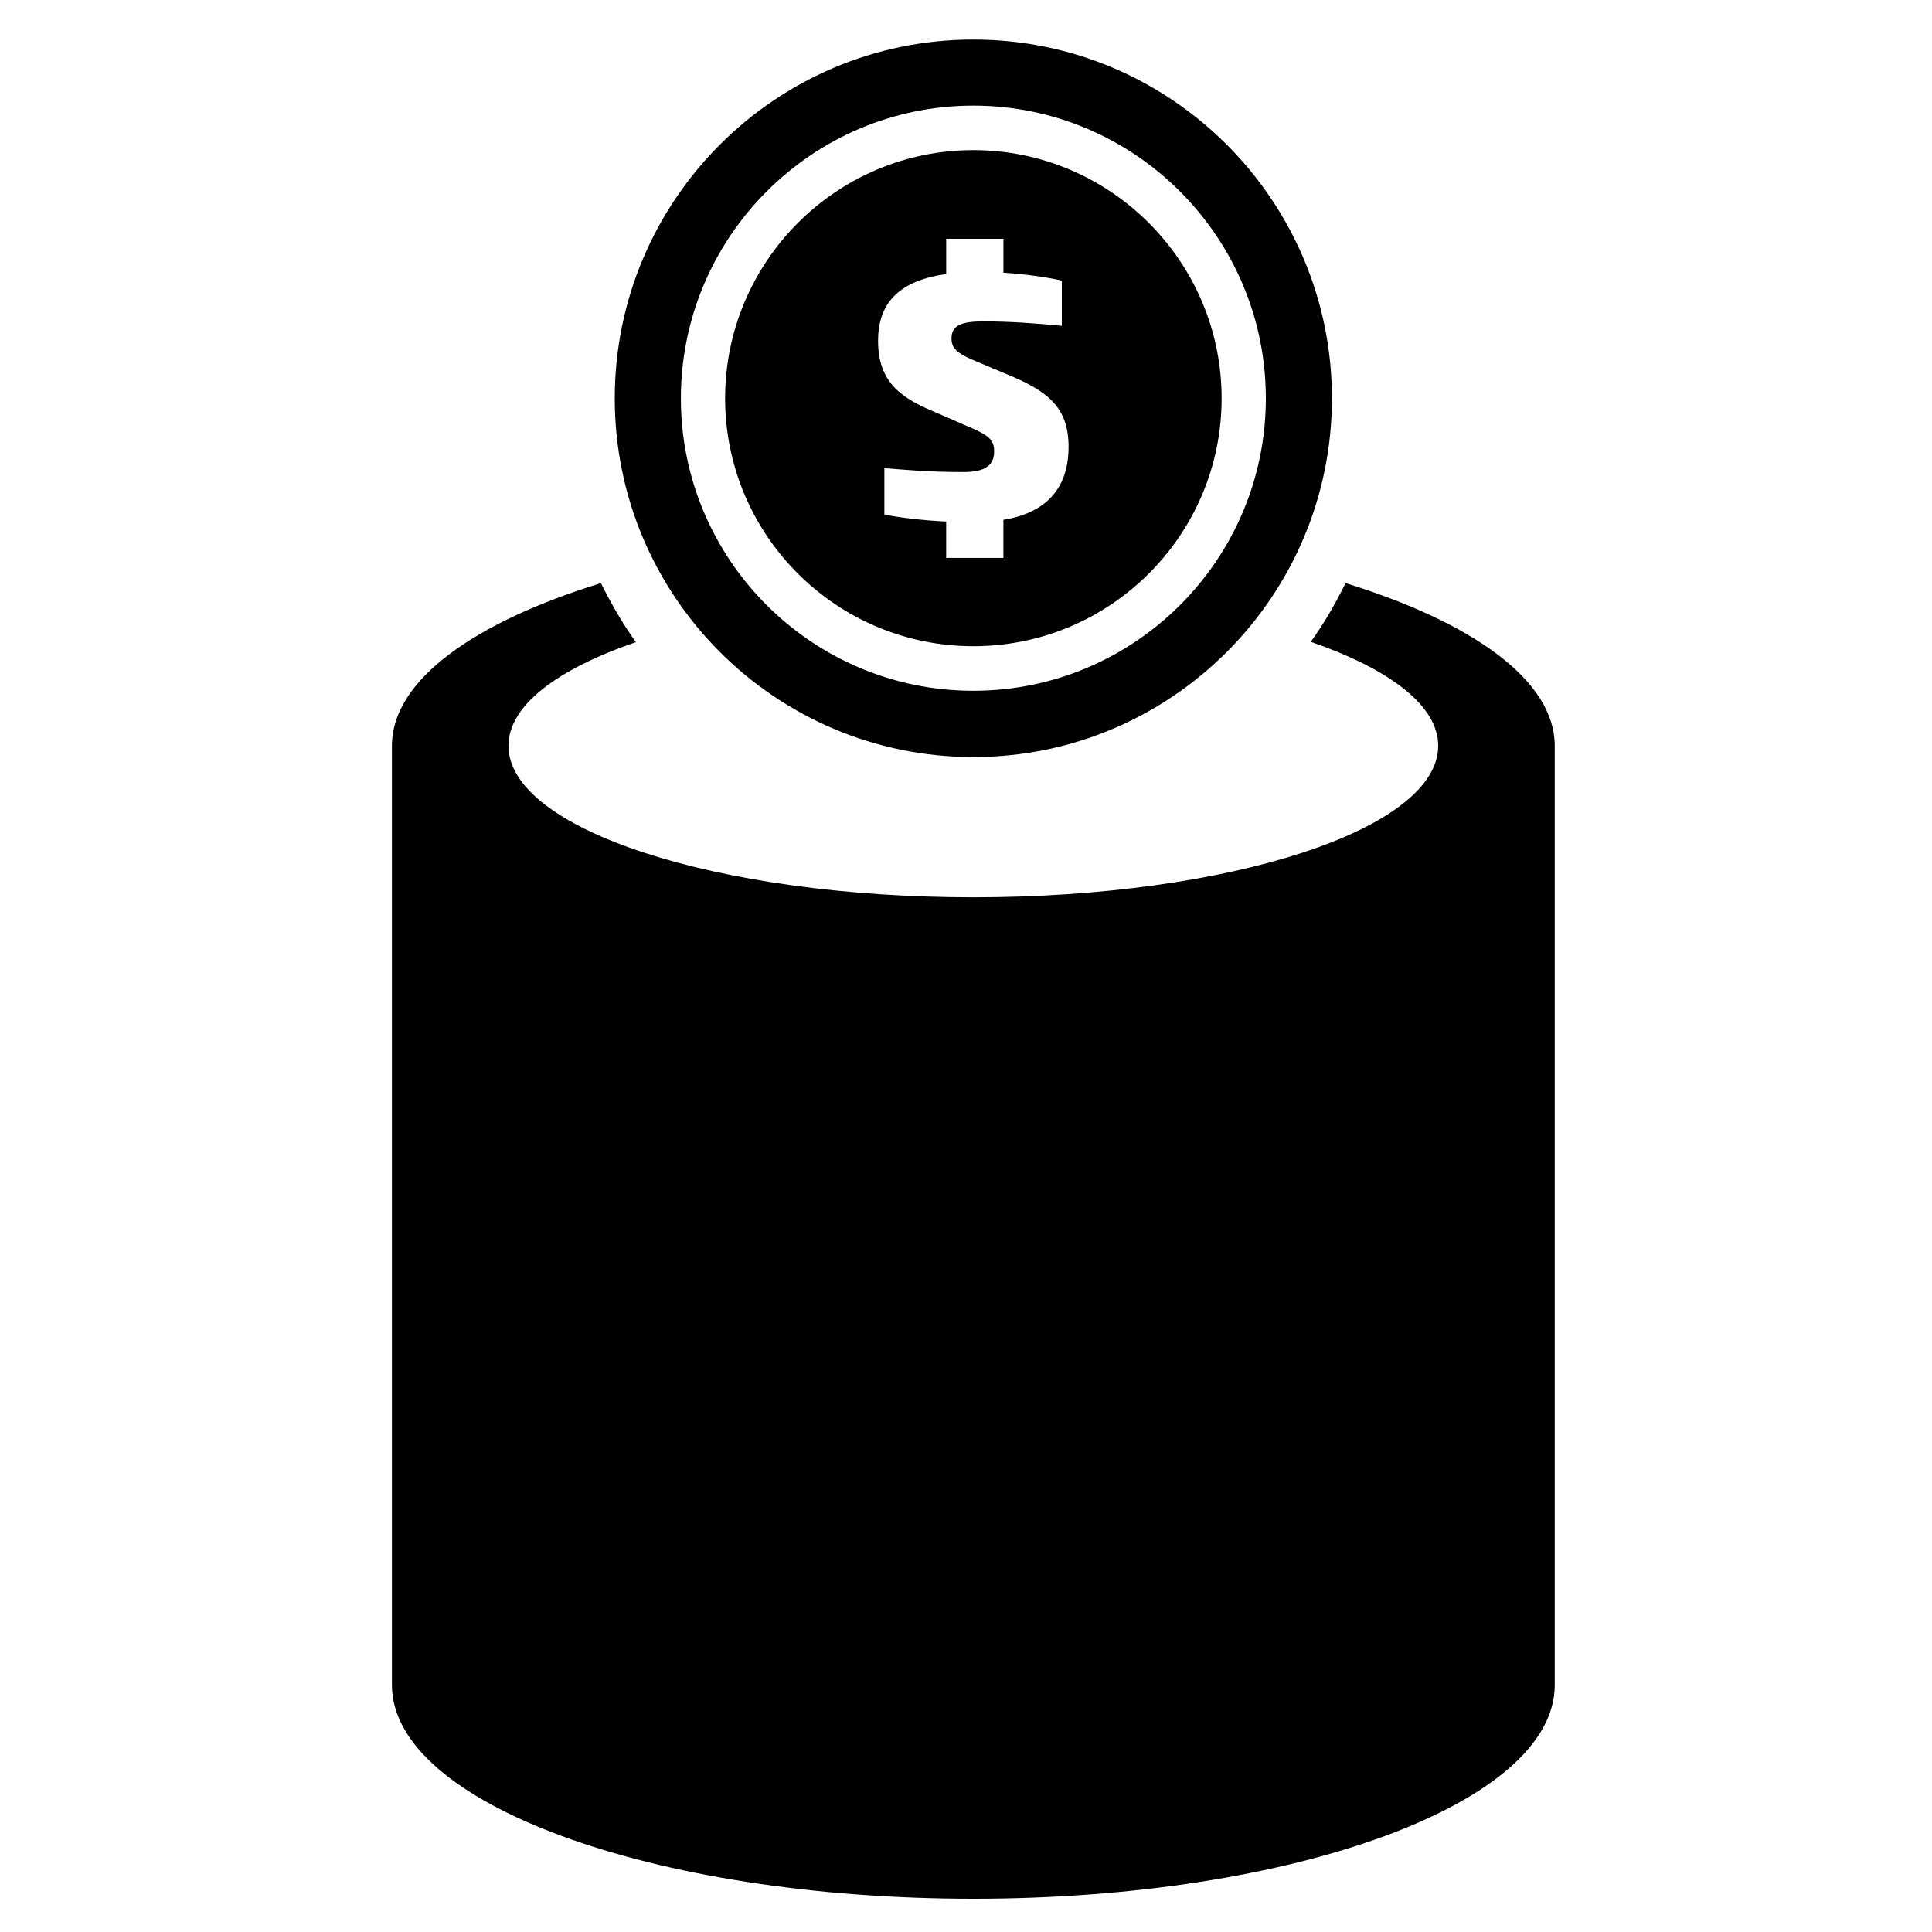
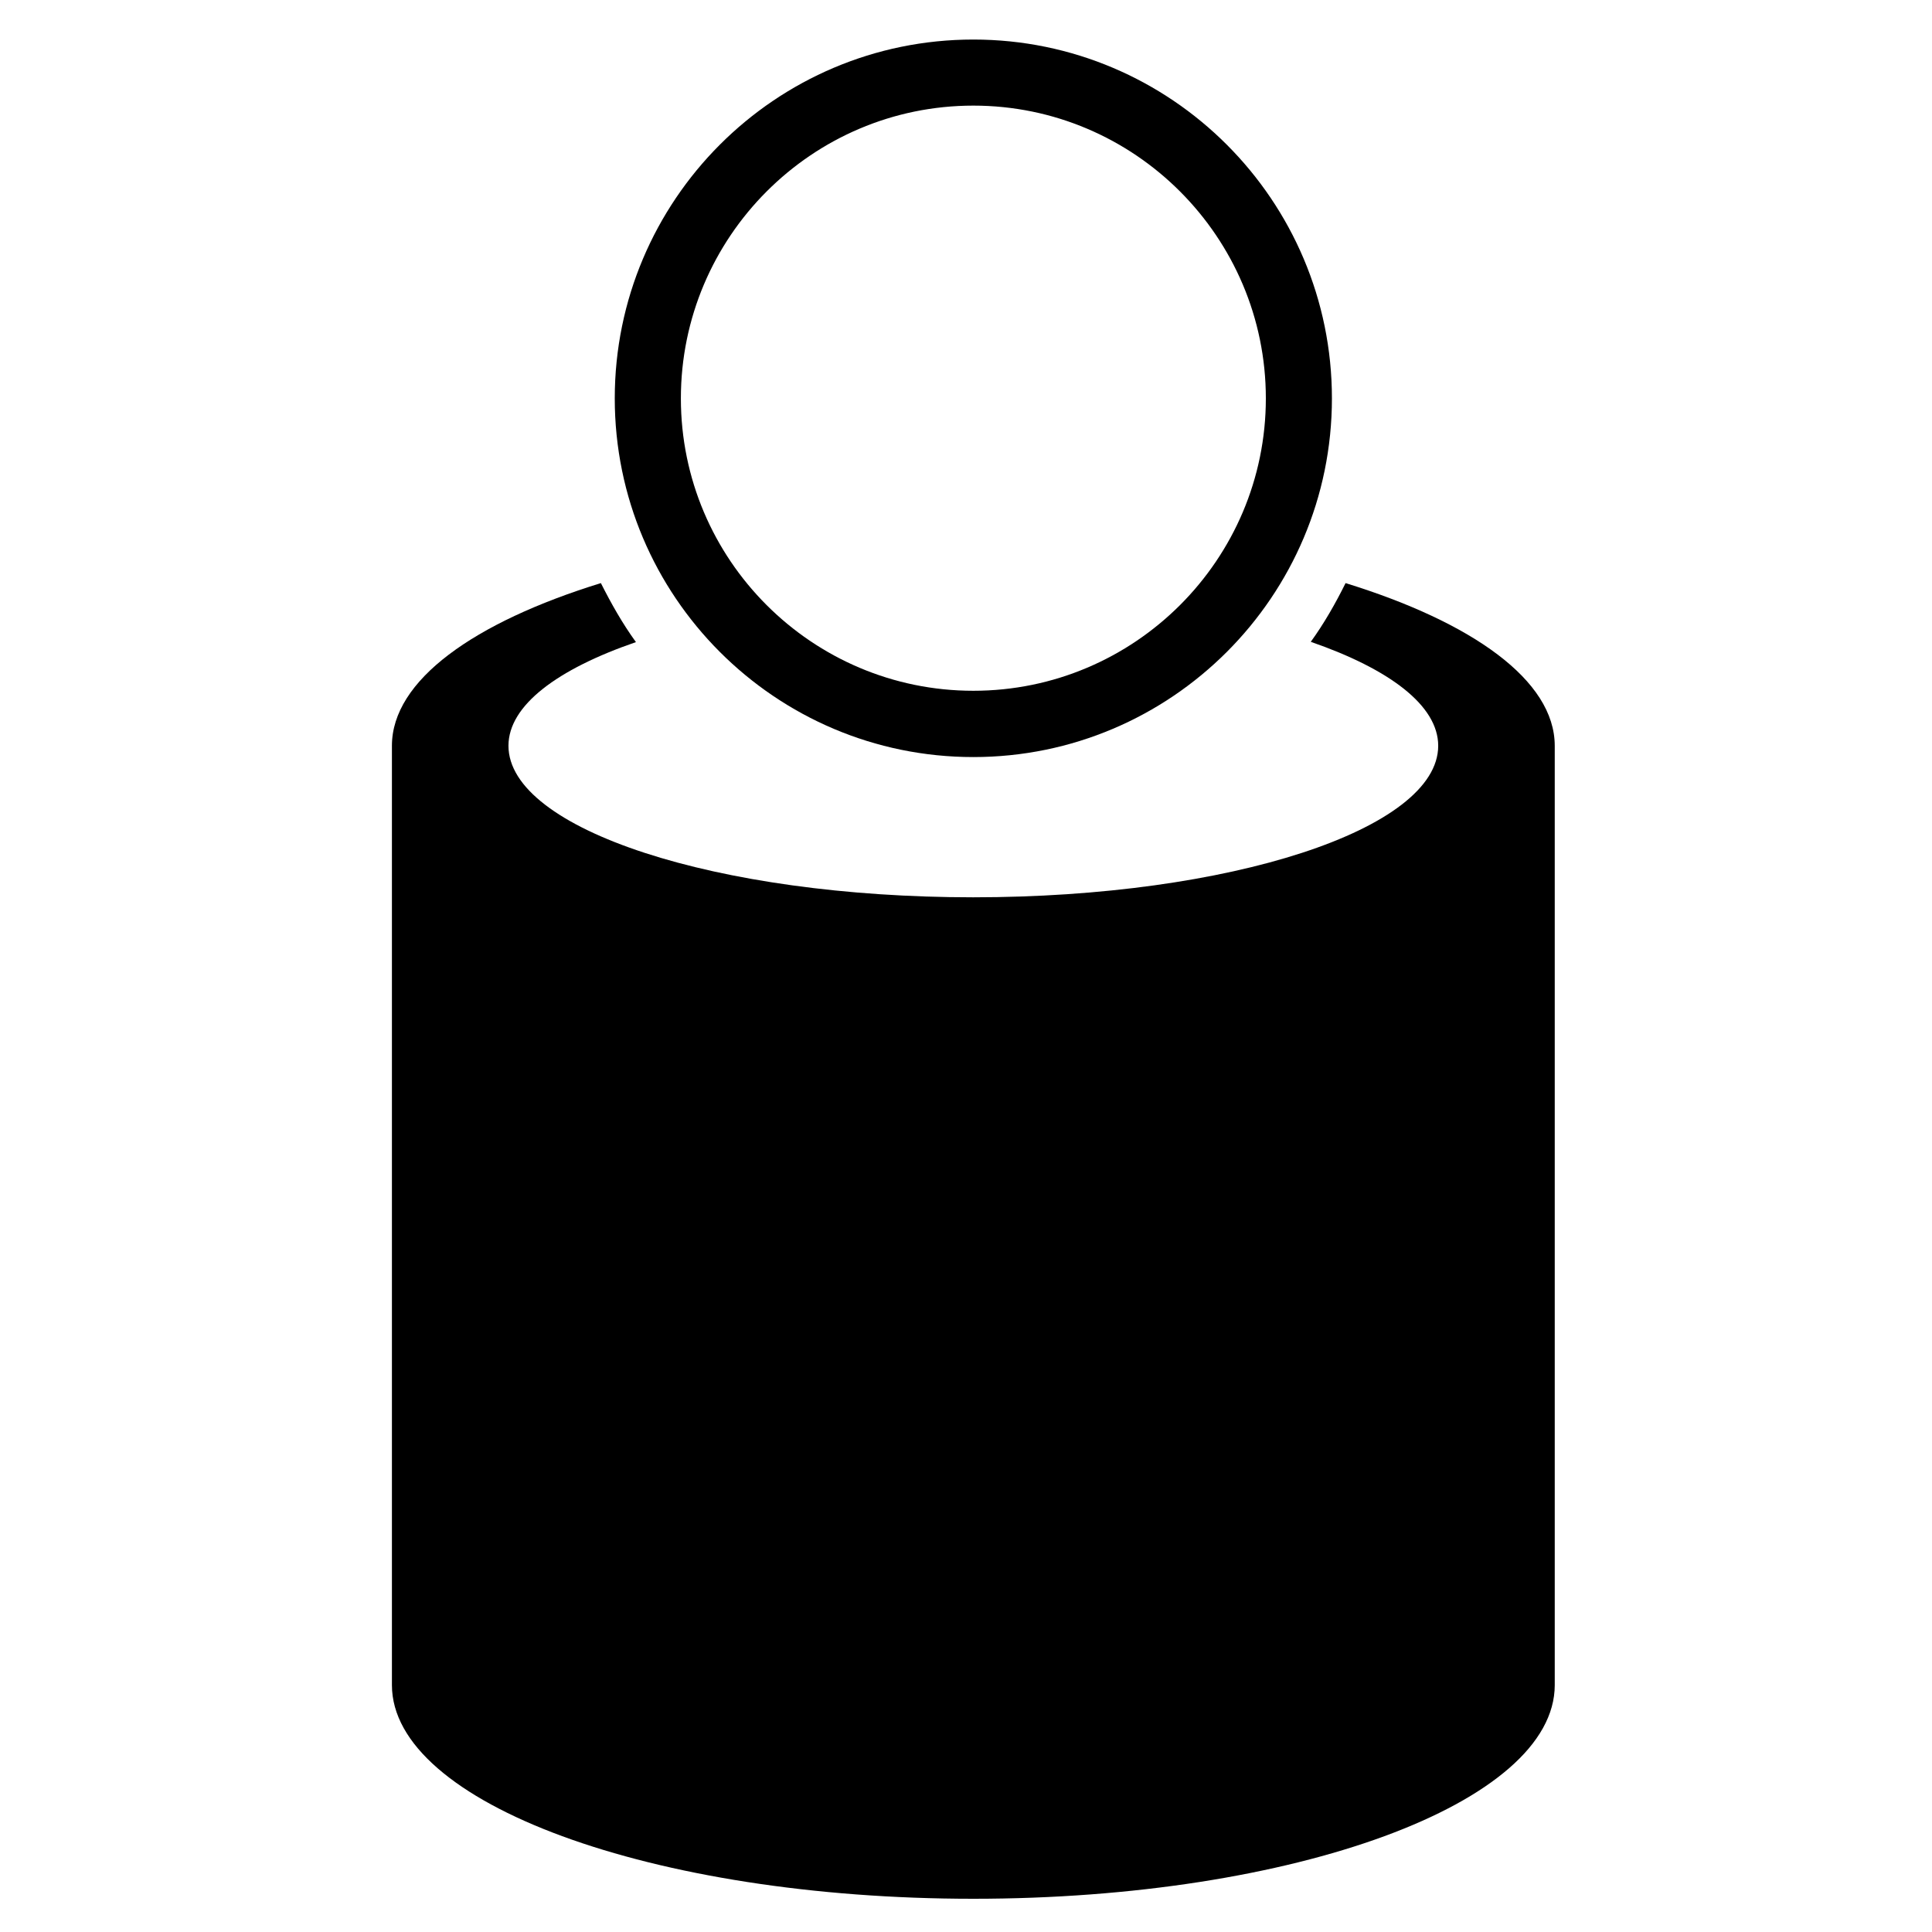
<svg xmlns="http://www.w3.org/2000/svg" height="100px" width="100px" fill="#000000" version="1.1" x="0px" y="0px" viewBox="0 0 90 90" enable-background="new 0 0 90 90" xml:space="preserve">
  <path d="M62.682,27.163c-0.475,0.958-1.002,1.881-1.621,2.736c3.655,1.264,5.936,2.961,5.936,4.842  c0,3.888-9.696,7.059-21.663,7.059c-11.952,0-21.648-3.171-21.648-7.059c0-1.881,2.278-3.57,5.938-4.829  c-0.628-0.868-1.15-1.791-1.633-2.749c-5.903,1.824-9.734,4.526-9.734,7.578v43.755c0,5.498,12.124,9.956,27.087,9.956  c14.956,0,27.082-4.458,27.082-9.956V34.741C72.424,31.689,68.583,28.987,62.682,27.163z" />
-   <path d="M45.342,6.993c-6.379,0-11.563,5.189-11.563,11.565c0,6.372,5.185,11.545,11.563,11.545c6.376,0,11.566-5.173,11.566-11.545  C56.908,12.183,51.718,6.993,45.342,6.993z M46.742,24.216v1.774h-2.666v-1.695c-1.191-0.059-2.263-0.198-2.879-0.329v-2.158  c1.002,0.079,2.027,0.182,3.688,0.182c1.016,0,1.426-0.316,1.426-0.965c0-0.515-0.214-0.74-1.205-1.152l-1.464-0.638  c-1.65-0.68-2.738-1.4-2.738-3.362c0-1.881,1.122-2.813,3.173-3.108v-1.641h2.666v1.58c1.12,0.068,2.157,0.238,2.721,0.367v2.107  c-1.205-0.113-2.346-0.206-3.667-0.206c-0.969,0-1.472,0.168-1.472,0.789c0,0.442,0.214,0.694,1.143,1.068l1.408,0.593  c1.986,0.81,2.902,1.585,2.902,3.397C49.777,22.835,48.64,23.905,46.742,24.216z" />
  <path d="M45.342,1.842c-9.227,0-16.704,7.499-16.704,16.717c0,9.21,7.478,16.708,16.704,16.708c9.224,0,16.704-7.498,16.704-16.708  C62.046,9.341,54.565,1.842,45.342,1.842z M45.342,32.179c-7.517,0-13.624-6.108-13.624-13.62c0-7.517,6.107-13.639,13.624-13.639  c7.512,0,13.626,6.122,13.626,13.639C58.968,26.07,52.854,32.179,45.342,32.179z" />
</svg>